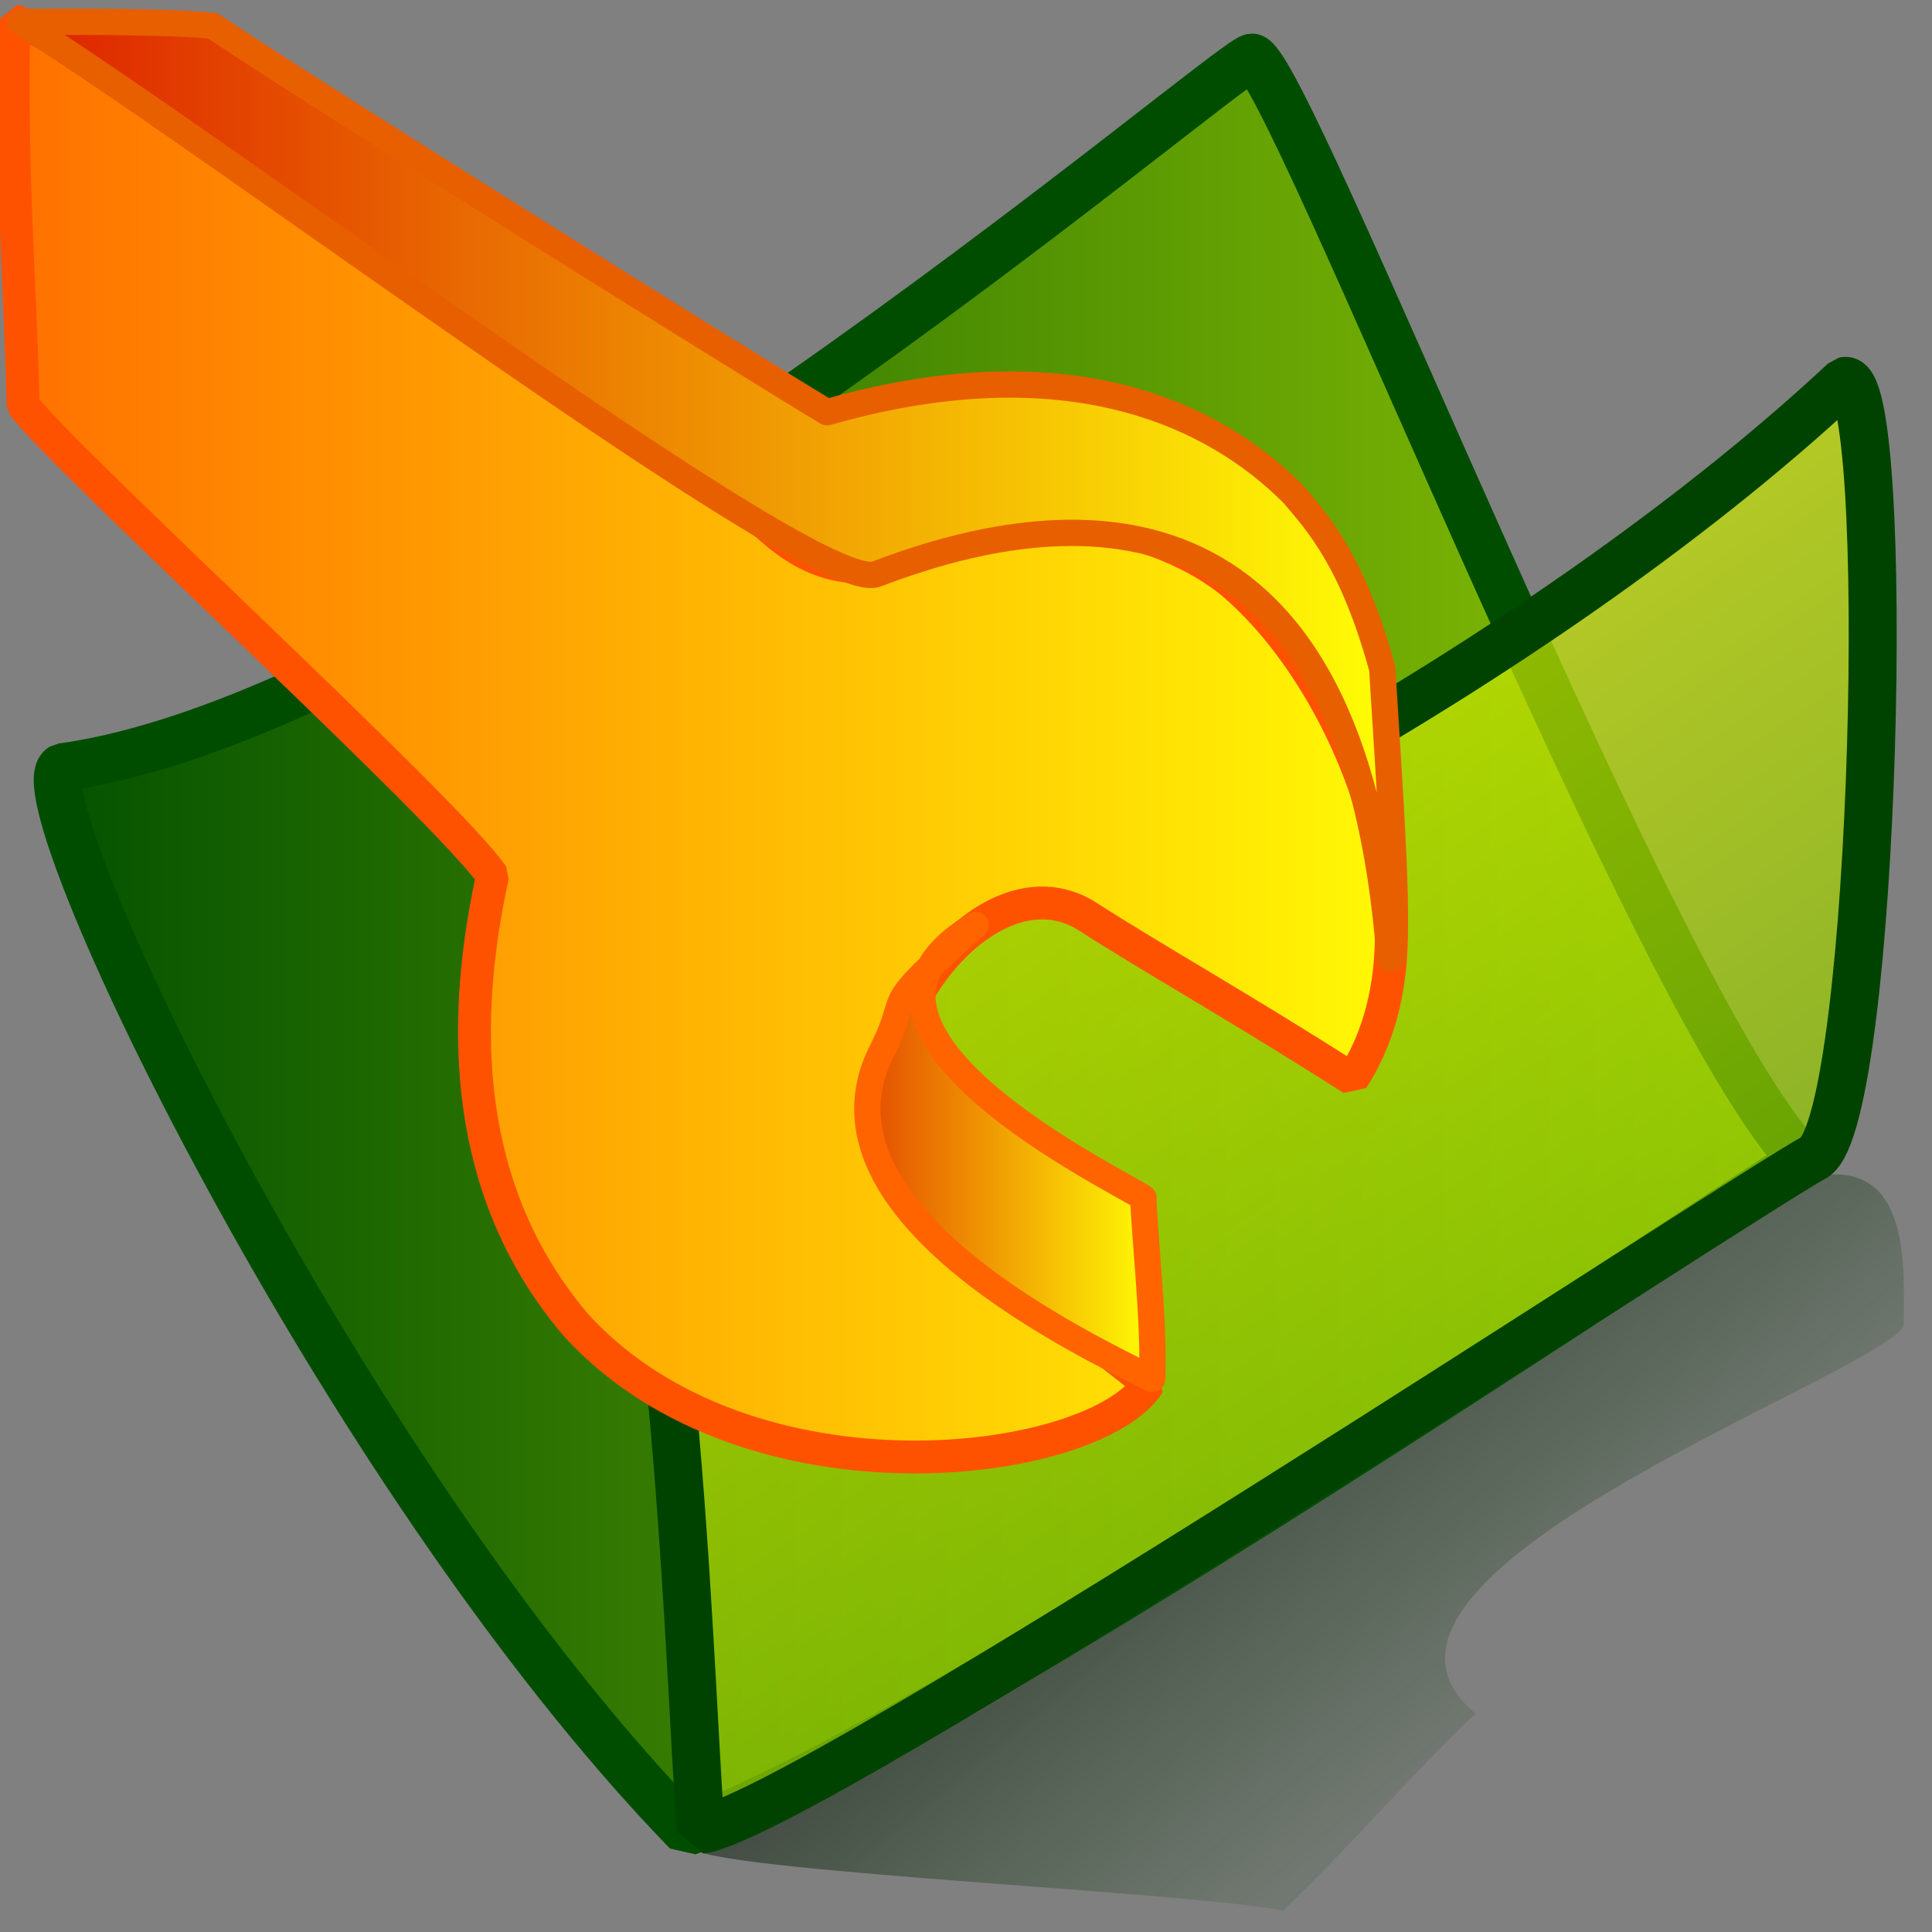
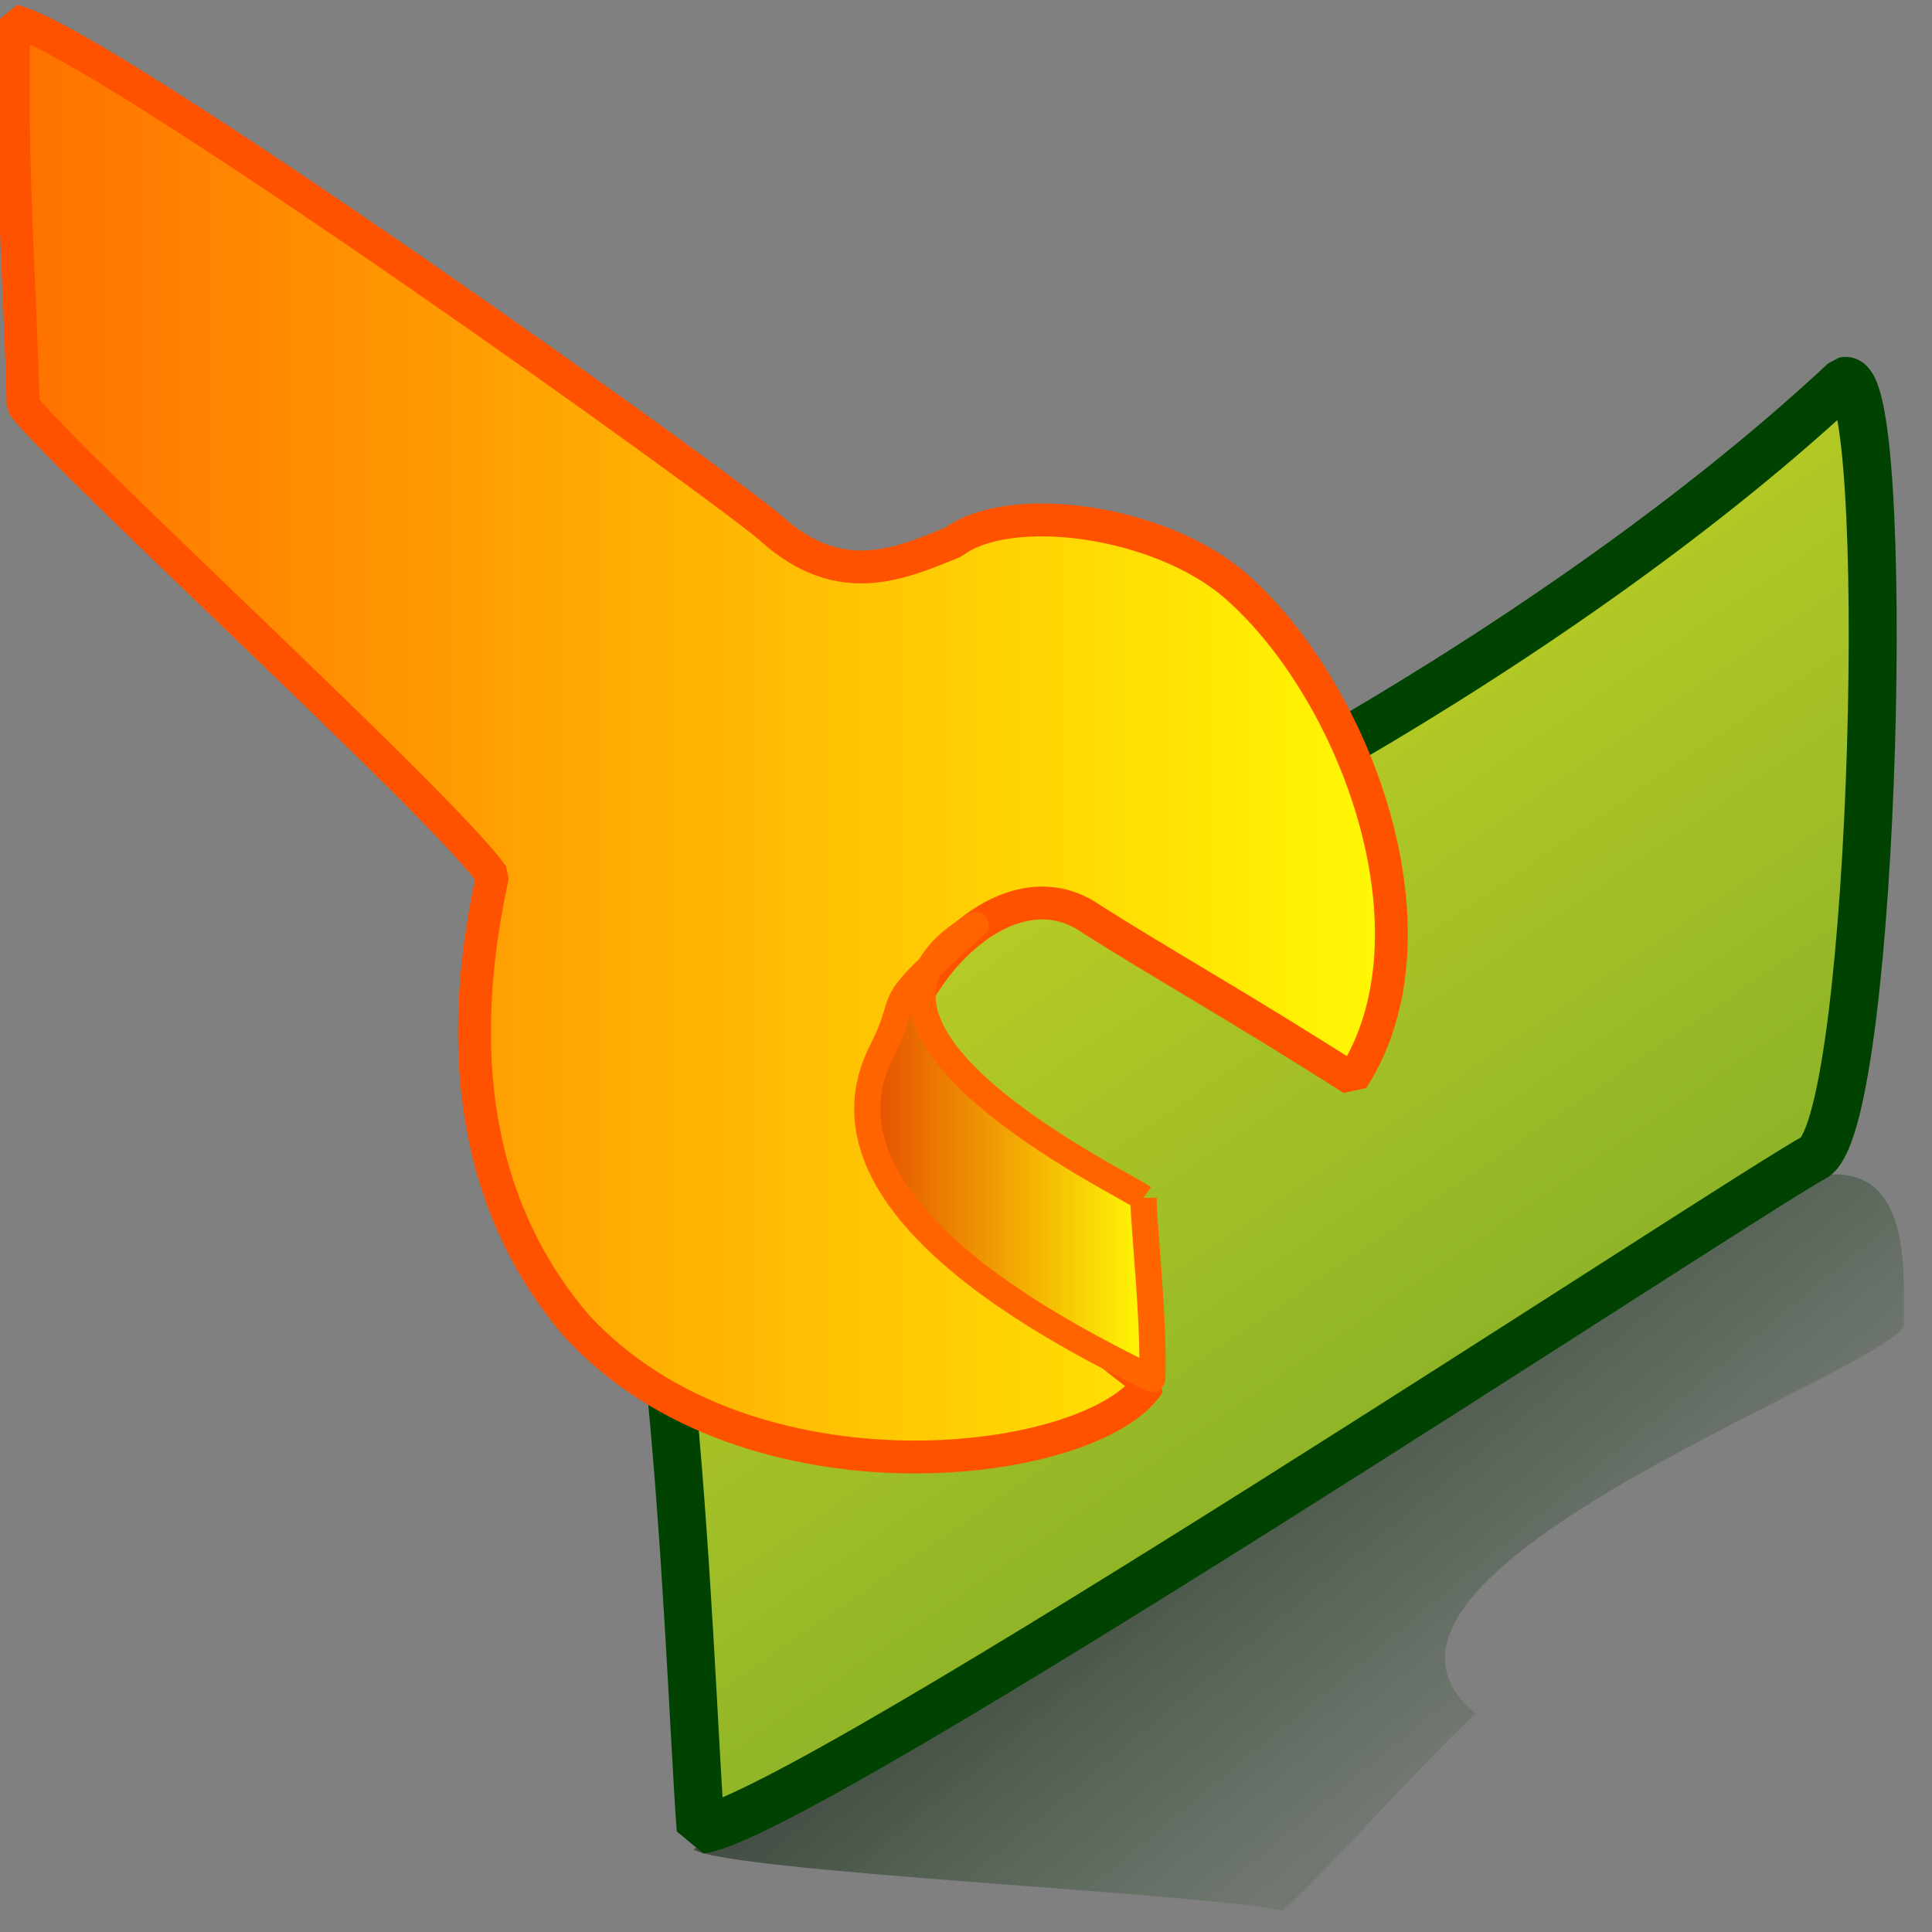
<svg xmlns="http://www.w3.org/2000/svg" xmlns:xlink="http://www.w3.org/1999/xlink" version="1.0" x="0" y="0" width="437.5" height="437.5" id="svg53">
  <rect width="100%" height="100%" fill="#808080" stroke="none" />
  <defs id="defs55">
    <linearGradient id="linearGradient633">
      <stop style="stop-color:#de2200;stop-opacity:1;" offset="0" id="stop634" />
      <stop style="stop-color:#ffff05;stop-opacity:1;" offset="1" id="stop635" />
    </linearGradient>
    <linearGradient id="linearGradient630">
      <stop style="stop-color:#def200;stop-opacity:1;" offset="0" id="stop631" />
      <stop style="stop-color:#92c705;stop-opacity:1;" offset="1" id="stop632" />
    </linearGradient>
    <linearGradient id="linearGradient627">
      <stop style="stop-color:#ff6f00;stop-opacity:1;" offset="0" id="stop628" />
      <stop style="stop-color:#ffff05;stop-opacity:1;" offset="1" id="stop629" />
    </linearGradient>
    <linearGradient id="linearGradient887">
      <stop style="stop-color:#004f00;stop-opacity:1;" offset="0" id="stop888" />
      <stop style="stop-color:#92c705;stop-opacity:1;" offset="1" id="stop889" />
    </linearGradient>
    <linearGradient id="linearGradient883">
      <stop style="stop-color:#def200;stop-opacity:1;" offset="0" id="stop884" />
      <stop style="stop-color:#92c705;stop-opacity:1;" offset="1" id="stop885" />
    </linearGradient>
    <linearGradient id="linearGradient838">
      <stop style="stop-color:#000000;stop-opacity:0.667;" offset="0" id="stop839" />
      <stop style="stop-color:#003a00;stop-opacity:0.118;" offset="1" id="stop840" />
    </linearGradient>
    <linearGradient x1="0.294" y1="0.188" x2="0.788" y2="0.562" id="linearGradient841" xlink:href="#linearGradient838" />
    <linearGradient x1="0.248" y1="0.25" x2="0.574" y2="0.766" id="linearGradient882" xlink:href="#linearGradient883" />
    <linearGradient x1="-1.26992203e-8" y1="-1.07800702e-9" x2="1" y2="-1.07800702e-9" id="linearGradient886" xlink:href="#linearGradient887" />
    <linearGradient x1="-2.14321858e-8" y1="1.06541442e-8" x2="1" y2="1.06541442e-8" id="linearGradient676" xlink:href="#linearGradient627" />
    <linearGradient x1="-1.59328295e-7" y1="-2.27222117e-7" x2="1" y2="-2.27222117e-7" id="linearGradient677" xlink:href="#linearGradient633" />
    <linearGradient x1="1.88322584e-8" y1="1.25666332e-7" x2="1" y2="1.25666332e-7" id="linearGradient678" xlink:href="#linearGradient633" />
  </defs>
  <path d="M 157.052 418.82 C 165.65 423.956 270.157 428.496 290.571 432.671 C 305.424 418.486 319.145 402.263 334.141 388.041 C 296.567 356.922 423.863 312.062 431.118 300.319 C 431.118 287.355 433.038 262.022 410.739 266.461 C 339.329 300.418 186.217 396.61 157.052 418.82 z " style="font-size:12;fill:url(#linearGradient841);fill-opacity:1;fill-rule:evenodd;stroke-width:1;" id="path609" />
-   <path d="M 14.051 173.738 C 106.457 161.172 276.688 14.764 283.471 13.021 C 291.517 13.441 374.857 228.811 408.315 262.862 C 379.037 280.904 213.947 393.157 155.607 414.815 C 77.101 333.87 3.703 179.807 14.051 173.738 z " style="font-size:12;fill:url(#linearGradient886);fill-opacity:1;fill-rule:evenodd;stroke:#004d00;stroke-width:10.866;stroke-linejoin:bevel;" id="path164" />
  <path d="M 158.665 414.315 C 155.571 372.135 152.975 246.539 126.444 198.187 C 126.227 192.035 222.01 129.894 224.26 131.718 C 227.335 131.753 233.326 193.651 230.223 202.657 C 233.378 208.053 345.515 153.666 417.683 86.272 C 428.647 83.664 424.916 252.17 411.002 261.996 C 393.853 271.302 181.532 411.731 158.665 414.315 z " style="font-size:12;fill:url(#linearGradient882);fill-opacity:0.72;fill-rule:evenodd;stroke:#004300;stroke-width:10.866;stroke-linejoin:bevel;stroke-dashoffset:0;" id="path163" />
  <path d="M 3.112 4.77 C 22.142 8.713 166.408 111.965 174.973 119.987 C 190.531 133.757 204.014 127.537 215.815 122.792 C 228.557 113.193 262.493 117.713 279.717 132.588 C 307.161 156.554 327.478 211.644 306.252 244.369 C 280.058 227.63 261.359 217.268 245.925 207.328 C 218.706 190.645 180.198 251.663 213.649 277.138 C 227.648 287.025 238.807 296.765 260.121 313.347 C 247.657 332.567 169.587 342.704 130.576 300.235 C 112.886 279.592 100.691 247.808 111.547 198.322 C 101.049 183.09 15.915 105.477 5.235 91.81 C 4.44 59.897 2.479 42.29 3.112 4.77 z " style="font-size:12;fill:url(#linearGradient676);fill-opacity:1;fill-rule:evenodd;stroke:#ff5200;stroke-width:7.443;stroke-linejoin:bevel;" id="path98" />
-   <path d="M 258.932 271.242 C 253.739 267.569 180.733 232.613 220.912 209.463 C 197.843 230.138 207.087 223.438 199.612 238.184 C 181.196 274.781 247.465 305.382 260.902 312.272 C 261.462 299.423 258.973 277.829 258.932 271.242 z " style="font-size:12;fill:url(#linearGradient677);fill-opacity:1;fill-rule:evenodd;stroke:#ff6400;stroke-width:5.955;stroke-linejoin:round;" id="path101" />
-   <path d="M 337.955 369.592 L 337.955 369.592 z " style="font-size:12;fill:#ffe800;fill-opacity:1;fill-rule:evenodd;" id="path121" />
-   <path d="M 314.706 217.183 C 317.583 216.892 314.462 175.66 313.002 151.395 C 306.339 126.991 298.305 118.296 292.771 111.805 C 275.015 93.984 241.884 77.768 187.286 93.35 C 169.58 82.775 67.365 18.857 48.135 5.823 C 38.159 4.853 18.246 4.878 4.586 4.972 C 51.032 33.975 184.467 134.965 198.407 130.019 C 245.238 112.056 306.693 109.993 314.706 217.183 z " style="font-size:12;fill:url(#linearGradient678);fill-opacity:1;fill-rule:evenodd;stroke:#e85f00;stroke-width:5.955;stroke-linejoin:round;" id="path102" />
+   <path d="M 258.932 271.242 C 253.739 267.569 180.733 232.613 220.912 209.463 C 197.843 230.138 207.087 223.438 199.612 238.184 C 181.196 274.781 247.465 305.382 260.902 312.272 C 261.462 299.423 258.973 277.829 258.932 271.242 " style="font-size:12;fill:url(#linearGradient677);fill-opacity:1;fill-rule:evenodd;stroke:#ff6400;stroke-width:5.955;stroke-linejoin:round;" id="path101" />
</svg>